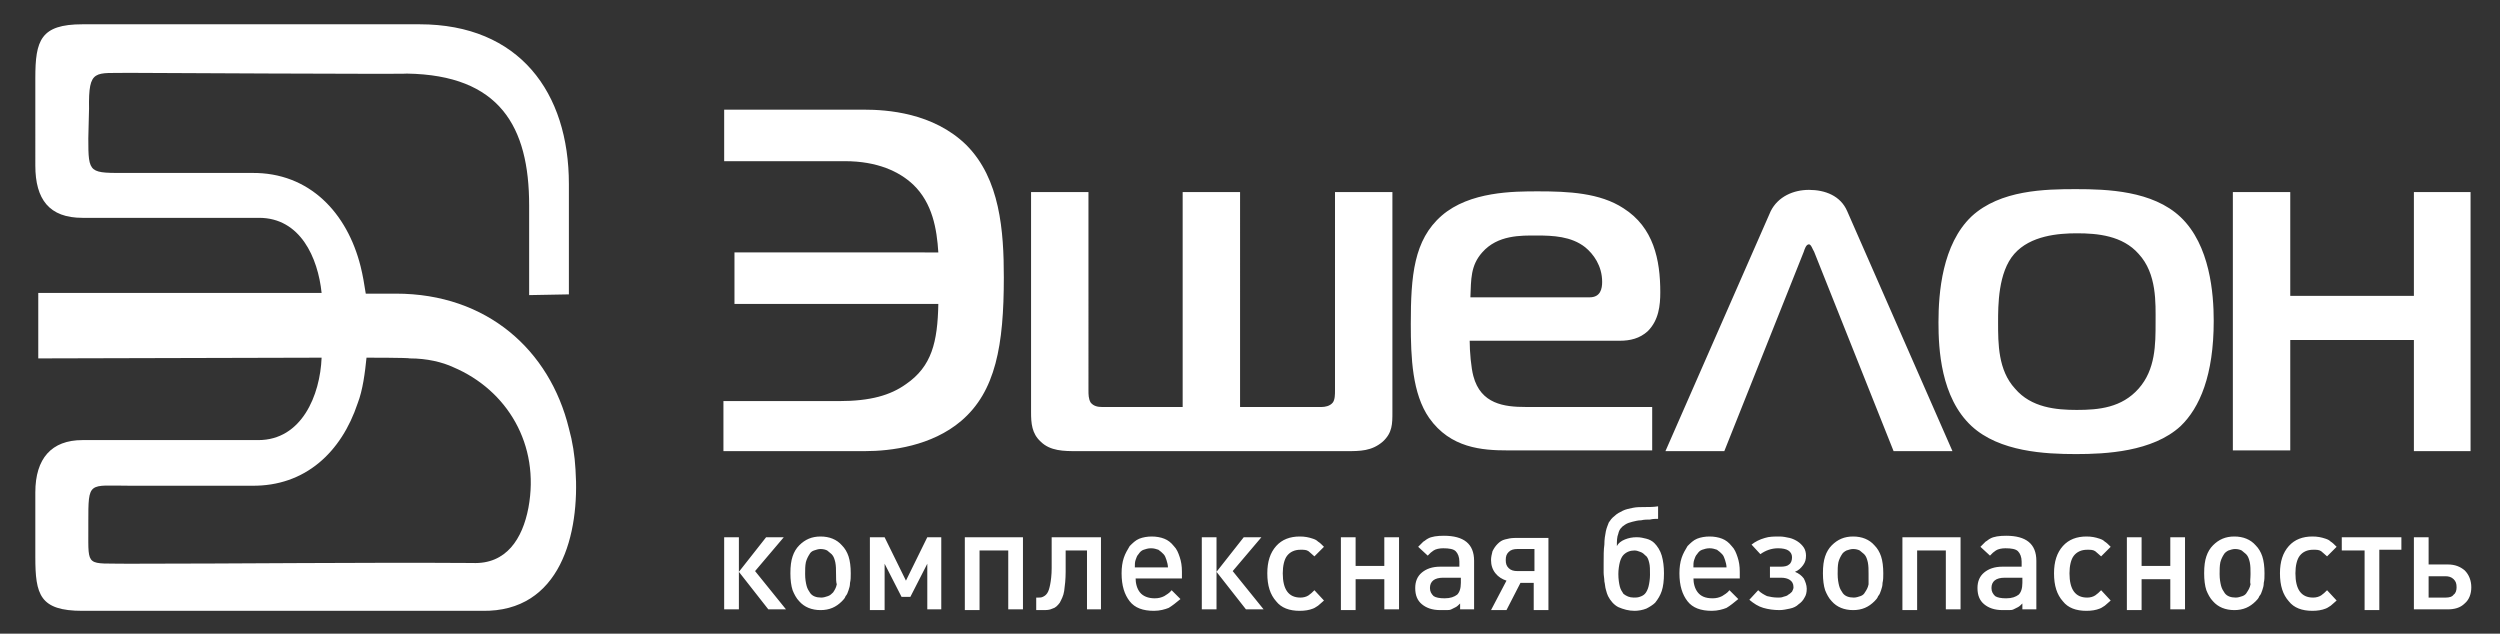
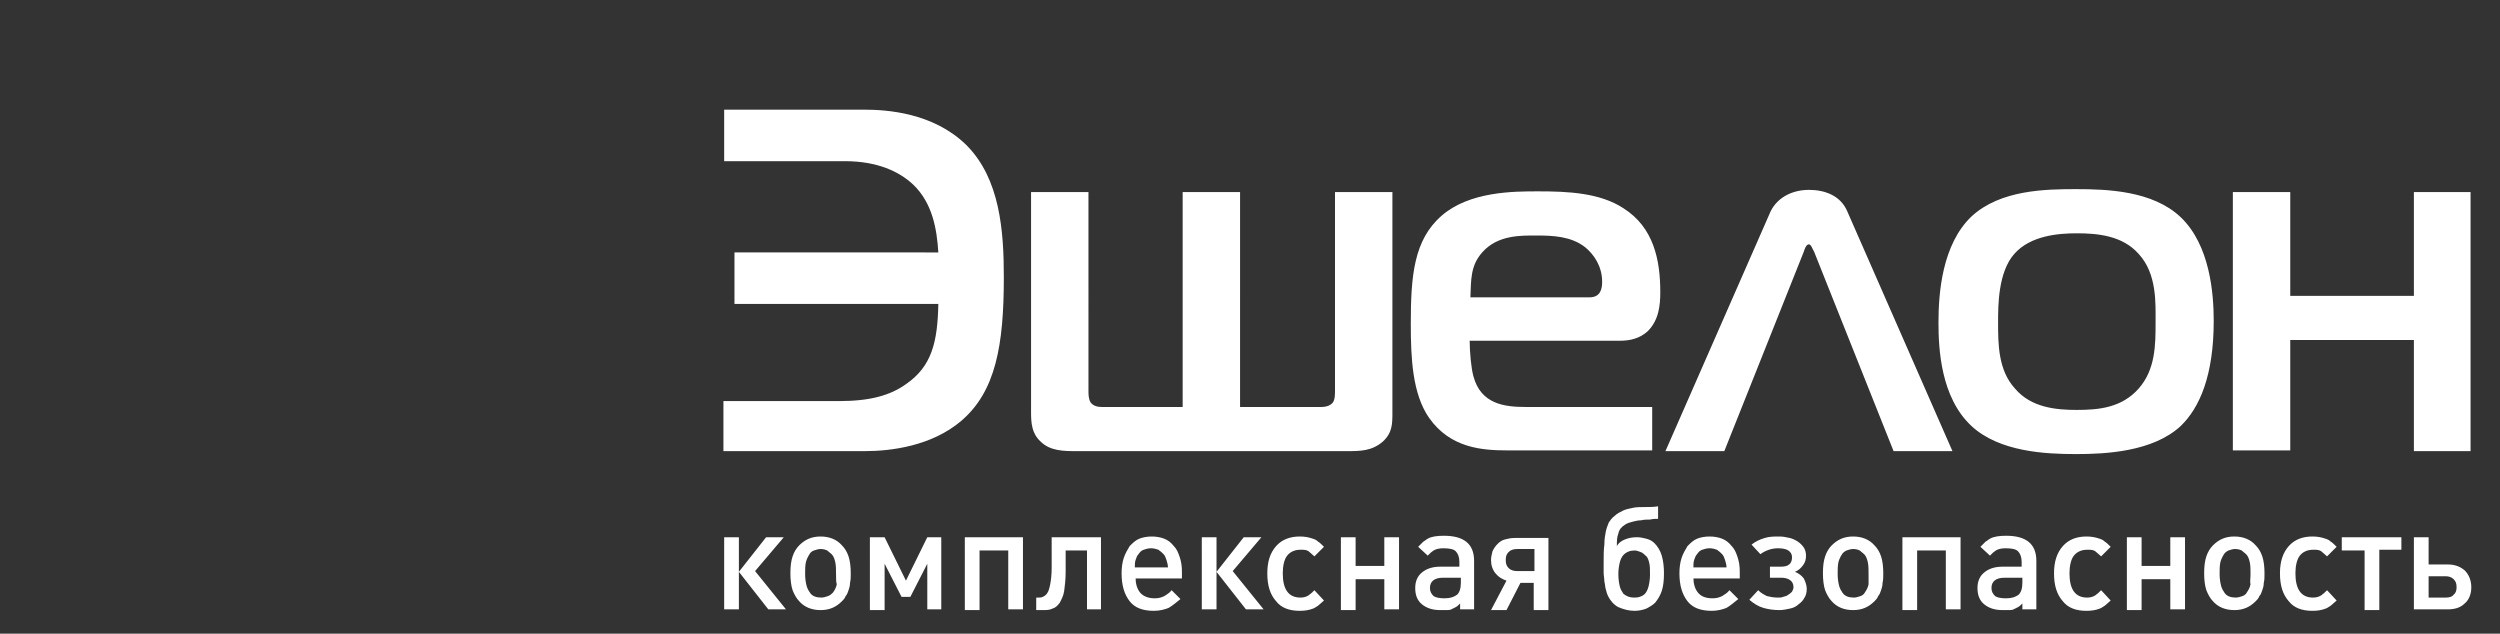
<svg xmlns="http://www.w3.org/2000/svg" xml:space="preserve" viewBox="0 0 339.7 86.1">
  <rect x="0" y="0" width="339.7" height="86.1" fill="#333333" stroke="none" />
  <path d="M224.5 61.3v-6h-17.2c-2.9 0-6.1-.4-7.1-4.2-.3-1.1-.5-3.3-.5-4.8h20.4c1.4 0 2.7-.3 3.8-1.3 1.5-1.5 1.7-3.5 1.7-5.3 0-4.4-.9-8.8-5-11.4-3.2-2.1-7.5-2.3-11.6-2.3-3.3 0-9.3 0-13.1 3.3s-4.2 8.2-4.2 14.7c0 4.6.2 9.5 2.5 12.8 2.9 4.1 7.2 4.4 10.7 4.4h19.6zM98.4 82.9V73h2v4.7l3.7-4.7h2.4l-3.9 4.6 4.2 5.2h-2.4l-4-5.1v5.1h-2zm17.2-5c0 .5 0 .9-.1 1.3 0 .4-.1.7-.2 1s-.2.6-.4.8c-.1.3-.3.5-.5.7-.8.8-1.7 1.2-2.9 1.2s-2.2-.4-2.9-1.2c-.4-.4-.7-1-.9-1.5-.2-.6-.3-1.4-.3-2.3 0-1 .1-1.7.3-2.3q.3-.9.9-1.5c.8-.8 1.7-1.2 2.9-1.2s2.2.4 2.9 1.2q.6.6.9 1.5c.2.6.3 1.4.3 2.3m-2 .1c0-.6 0-1.1-.1-1.6-.1-.4-.2-.8-.5-1.1-.2-.2-.4-.3-.6-.5-.2-.1-.5-.2-.9-.2-.3 0-.6.1-.9.2s-.5.3-.6.5c-.2.3-.4.7-.5 1.1-.1.5-.1 1-.1 1.6 0 .7.1 1.2.2 1.6s.3.7.5 1q.45.6 1.5.6c.3 0 .6-.1.9-.2s.5-.3.7-.5c.2-.3.4-.6.5-1.1-.1-.3-.1-.8-.1-1.4m12.4 4.9v-6.3l-2.3 4.5h-1.2l-2.3-4.5v6.3h-2V73h2l2.9 5.9L126 73h1.9v9.8H126zm11 0v-8.1h-3.9v8.1h-2V73h7.9v9.8h-2zm10.7 0v-8.1h-2.9v2.9c0 1-.1 1.9-.2 2.6s-.4 1.2-.6 1.6c-.3.4-.6.7-1 .8-.4.2-.8.2-1.3.2h-.9v-1.7h.3c.2 0 .4 0 .6-.1s.4-.2.6-.5.3-.7.4-1.2.2-1.3.2-2.2V73h6.7v9.8h-1.9zm6.6-4.4c0 .8.2 1.5.6 2s1.1.8 2 .8c.5 0 .9-.1 1.3-.3.3-.2.7-.4 1-.8l1.2 1.2c-.6.5-1.1.9-1.6 1.2-.5.2-1.2.4-2 .4-1.5 0-2.6-.4-3.3-1.3s-1.1-2.1-1.1-3.8q0-1.2.3-2.1c.2-.6.5-1.1.8-1.6.4-.4.8-.8 1.3-1s1.1-.3 1.7-.3 1.2.1 1.7.3.9.5 1.3 1c.4.4.6.9.8 1.5s.3 1.2.3 2v.9h-6.3zm4.4-1.4c0-.3-.1-.7-.2-1s-.2-.6-.4-.8-.4-.4-.7-.6c-.3-.1-.6-.2-1-.2s-.7.1-1 .2-.5.3-.7.6c-.2.2-.3.5-.4.8s-.1.6-.1 1zm4.6 5.8V73h2v4.7L169 73h2.4l-3.9 4.6 4.2 5.2h-2.4l-4-5.1v5.1h-2zm16.6-1.3c-.3.3-.6.5-.8.7-.2.1-.4.3-.7.4q-.75.3-1.8.3c-1.4 0-2.5-.4-3.2-1.3-.8-.9-1.2-2.1-1.2-3.8 0-1.6.4-2.8 1.2-3.7s1.9-1.3 3.2-1.3c.7 0 1.2.1 1.8.3.3.1.5.2.7.4.2.1.5.4.8.7l-1.3 1.3c-.3-.3-.6-.5-.8-.7-.3-.2-.6-.2-1.1-.2-.8 0-1.4.3-1.8.8s-.6 1.4-.6 2.4q0 3.3 2.4 3.3c.4 0 .8-.1 1.1-.3s.5-.4.8-.7zm8.2 1.3v-4.2h-3.9v4.2h-2V73h2v3.9h3.9V73h2v9.8h-2zm10.3 0V82c-.2.2-.4.4-.6.5l-.6.3c-.2.1-.4.1-.7.1h-.8c-1.1 0-1.9-.3-2.5-.8s-.9-1.2-.9-2.2q0-1.35.9-2.1c.6-.5 1.4-.8 2.5-.8h2.6v-.7c0-.6-.2-1.1-.5-1.4s-.9-.4-1.7-.4c-.5 0-1 .1-1.3.3-.1.1-.3.2-.4.3l-.4.4-1.3-1.2.7-.7c.2-.1.4-.3.6-.4.5-.3 1.3-.4 2.2-.4 2.7 0 4.1 1.1 4.1 3.4v6.6h-1.9zm0-4.4h-2.3c-1.2 0-1.8.5-1.8 1.4 0 .5.2.8.5 1.1q.45.3 1.5.3c.8 0 1.3-.2 1.7-.5.3-.3.5-.8.5-1.6v-.7zm10.1-3.9h-2.3c-.5 0-.9.1-1.2.4s-.4.6-.4 1.1.1.8.4 1.1.7.4 1.2.4h2.3zm-5.9 8.3 2.1-4c-.6-.2-1.1-.5-1.5-1q-.6-.75-.6-1.8c0-.4.1-.8.2-1.2.2-.4.4-.7.7-1s.6-.5 1-.6.8-.2 1.3-.2h4.6v9.8h-2v-3.7h-1.8l-1.9 3.7zm19.4-1.7c.3 0 .5 0 .8-.1s.5-.2.7-.4.4-.6.5-1 .2-1 .2-1.6c0-.7 0-1.2-.1-1.6s-.2-.8-.5-1c-.2-.2-.4-.4-.7-.5s-.5-.2-.8-.2q-.9 0-1.5.6c-.2.2-.4.6-.5 1s-.2 1-.2 1.6c0 .7.1 1.3.2 1.7s.3.7.5 1c.4.3.8.5 1.4.5m.1 1.8c-.8 0-1.5-.2-2.2-.5-.6-.3-1.1-.9-1.4-1.5q-.15-.3-.3-.9c-.1-.3-.1-.7-.2-1.1 0-.4-.1-.8-.1-1.2v-1.2c0-1.1 0-1.9.1-2.6 0-.7.1-1.3.2-1.8s.3-.9.4-1.2c.2-.3.4-.6.8-.9.3-.3.7-.5 1.1-.7s.9-.3 1.4-.4 1-.1 1.6-.1 1.2 0 1.8-.1v1.7c-.3 0-.7 0-1.1.1-.4 0-.8 0-1.2.1-.4 0-.8.1-1.2.2s-.7.2-1 .4q-.75.45-.9 1.2c-.2.5-.2 1-.2 1.7.2-.4.6-.7 1.1-.9s1-.3 1.6-.3c.5 0 .9.1 1.3.2s.8.3 1.1.6c.4.4.8 1 1 1.7q.3 1.05.3 2.4 0 1.5-.3 2.4c-.2.6-.5 1.1-.9 1.6-.3.3-.8.6-1.2.8-.5.2-1.1.3-1.6.3m8-4.5c0 .8.2 1.5.6 2s1 .8 2 .8c.5 0 .9-.1 1.3-.3.3-.2.7-.4 1-.8l1.2 1.2c-.6.5-1.1.9-1.6 1.2-.5.2-1.2.4-2 .4-1.5 0-2.6-.4-3.3-1.3s-1.1-2.1-1.1-3.8q0-1.2.3-2.1c.2-.6.5-1.1.8-1.6.4-.4.8-.8 1.3-1s1.1-.3 1.7-.3 1.2.1 1.7.3.9.5 1.3 1c.4.4.6.9.8 1.5s.3 1.2.3 2v.9h-6.3zm4.5-1.4c0-.3-.1-.7-.2-1s-.2-.6-.4-.8-.4-.4-.7-.6c-.3-.1-.6-.2-1-.2s-.7.1-1 .2-.5.3-.7.6c-.2.2-.3.5-.4.8s-.1.6-.1 1zm10.9 2.9q0 .75-.3 1.2c-.2.4-.5.7-.8.9q-.45.45-1.2.6c-.5.1-.9.2-1.4.2-.8 0-1.5-.1-2.2-.3s-1.3-.6-1.9-1.1l1.2-1.3c.4.4.8.6 1.2.8.4.1.9.2 1.5.2.2 0 .5 0 .7-.1.3-.1.5-.1.7-.3.2-.1.4-.3.5-.4.1-.2.2-.4.2-.6 0-.5-.2-.8-.5-1q-.45-.3-1.2-.3h-1.5V77h1.5c.5 0 .9-.1 1.1-.3.3-.2.4-.6.4-1s-.2-.7-.5-.9-.8-.3-1.4-.3c-.9 0-1.7.3-2.4.8L238 74q.75-.6 1.8-.9c.6-.2 1.3-.2 2-.2.5 0 .9.1 1.4.2.4.1.8.3 1.1.5s.6.5.8.8.3.7.3 1.1c0 .5-.1.9-.4 1.3s-.6.7-1.1.9q.75.3 1.2.9c.2.4.4.9.4 1.4m10.4-2.1c0 .5 0 .9-.1 1.3 0 .4-.1.7-.2 1s-.2.6-.4.8c-.1.3-.3.5-.5.7-.8.8-1.7 1.2-2.9 1.2s-2.2-.4-2.9-1.2c-.4-.4-.7-1-.9-1.5-.2-.6-.3-1.4-.3-2.3 0-1 .1-1.7.3-2.3q.3-.9.9-1.5c.8-.8 1.7-1.2 2.9-1.2s2.2.4 2.9 1.2q.6.6.9 1.5c.2.6.3 1.4.3 2.3m-2 .1c0-.6 0-1.1-.1-1.6-.1-.4-.2-.8-.5-1.1-.2-.2-.4-.3-.6-.5-.2-.1-.5-.2-.9-.2-.3 0-.6.1-.9.2-.2.1-.5.3-.6.5-.2.3-.4.7-.5 1.1-.1.5-.1 1-.1 1.6 0 .7.1 1.2.2 1.6s.3.7.5 1q.45.6 1.5.6c.3 0 .6-.1.9-.2s.5-.3.6-.5c.2-.3.4-.6.5-1.1zm10.5 4.9v-8.1h-3.9v8.1h-2V73h7.9v9.8h-2zm10.4 0V82c-.2.2-.4.4-.6.5l-.6.3c-.2.1-.4.1-.7.1h-.8c-1.1 0-1.9-.3-2.5-.8s-.9-1.2-.9-2.2q0-1.35.9-2.1c.6-.5 1.4-.8 2.5-.8h2.6v-.7c0-.6-.2-1.1-.5-1.4s-.9-.4-1.7-.4c-.5 0-1 .1-1.3.3-.1.1-.3.2-.4.3l-.4.4-1.3-1.2.7-.7c.2-.1.4-.3.6-.4.5-.3 1.3-.4 2.2-.4 2.7 0 4.1 1.1 4.1 3.4v6.6h-1.9zm-.1-4.4h-2.3c-1.2 0-1.8.5-1.8 1.4 0 .5.2.8.5 1.1q.45.3 1.5.3c.8 0 1.3-.2 1.7-.5.3-.3.5-.8.5-1.6v-.7zm12.1 3.1c-.3.3-.6.5-.8.7-.2.1-.4.3-.7.4q-.75.3-1.8.3c-1.4 0-2.5-.4-3.2-1.3-.8-.9-1.2-2.1-1.2-3.8 0-1.6.4-2.8 1.2-3.7s1.9-1.3 3.2-1.3c.7 0 1.2.1 1.8.3.3.1.5.2.7.4.2.1.5.4.8.7l-1.3 1.3c-.3-.3-.6-.5-.8-.7-.3-.2-.6-.2-1.1-.2-.8 0-1.4.3-1.8.8s-.6 1.4-.6 2.4q0 3.3 2.4 3.3c.4 0 .8-.1 1.1-.3s.5-.4.8-.7zm8.1 1.3v-4.2H291v4.2h-2V73h2v3.9h3.9V73h2v9.8h-2zm12.8-5c0 .5 0 .9-.1 1.3 0 .4-.1.7-.2 1s-.2.6-.4.8c-.1.3-.3.5-.5.7-.8.8-1.7 1.2-2.9 1.2s-2.2-.4-2.9-1.2c-.4-.4-.7-1-.9-1.5-.2-.6-.3-1.4-.3-2.3 0-1 .1-1.7.3-2.3q.3-.9.9-1.5c.8-.8 1.7-1.2 2.9-1.2s2.2.4 2.9 1.2q.6.6.9 1.5c.2.6.3 1.4.3 2.3m-1.9.1c0-.6 0-1.1-.1-1.6-.1-.4-.2-.8-.5-1.1-.2-.2-.4-.3-.6-.5-.2-.1-.5-.2-.9-.2-.3 0-.6.1-.9.2-.2.1-.5.3-.6.5-.2.3-.4.7-.5 1.1-.1.5-.1 1-.1 1.6 0 .7.1 1.2.2 1.6s.3.7.5 1q.45.6 1.5.6c.3 0 .6-.1.9-.2s.5-.3.6-.5c.2-.3.4-.6.5-1.1-.1-.3 0-.8 0-1.4m11.7 3.6c-.3.3-.6.5-.8.7-.2.1-.4.3-.7.4q-.75.3-1.8.3c-1.4 0-2.5-.4-3.2-1.3-.8-.9-1.2-2.1-1.2-3.8 0-1.6.4-2.8 1.2-3.7s1.9-1.3 3.2-1.3c.7 0 1.2.1 1.8.3.3.1.5.2.7.4.2.1.5.4.8.7l-1.3 1.3c-.3-.3-.6-.5-.8-.7-.3-.2-.6-.2-1.1-.2-.8 0-1.4.3-1.8.8s-.6 1.4-.6 2.4q0 3.3 2.4 3.3c.4 0 .8-.1 1.1-.3s.5-.4.8-.7zm5.8-6.8v8.1h-2v-8.1h-3.1V73h8.1v1.7h-3zm12.5 5c0 .9-.3 1.7-.9 2.2-.6.6-1.4.8-2.3.8H328V73h2v3.7h2.6c1 0 1.7.3 2.3.8.6.6.9 1.4.9 2.3m-2 0c0-.5-.1-.8-.4-1.1s-.7-.4-1.1-.4H330v2.9h2.3c.5 0 .9-.1 1.1-.4.3-.2.4-.6.4-1M98.3 61.3h19.2c3.6 0 9.1-.7 13.1-4.1 4.7-4 5.8-10.3 5.8-19.5 0-6.3-.5-13.4-5.1-18-4.5-4.4-10.8-4.8-13.9-4.8h-19v7h16.4c4.4 0 7.4 1.4 9.3 3.2 2.6 2.5 3.2 6 3.4 9.2H99.8v7h27.7c-.1 5.2-.9 8.5-4.4 10.9-2.1 1.5-4.8 2.3-9.1 2.3H98.3zm62.4-35.2v29.2h-11c-.5 0-1.1-.1-1.5-.6-.3-.5-.3-1.1-.3-1.7V26.1h-7.8V56c0 1.5.1 2.9 1.3 4 1.3 1.3 3.2 1.3 4.9 1.3H183c1.8 0 3.4 0 4.9-1.3 1.3-1.2 1.3-2.4 1.3-4V26.1h-7.8V53c0 .6 0 1.3-.3 1.7-.4.5-1.1.6-1.5.6h-11.1V26.1zm65.6 35.2h8l10.8-27.1c.1-.3.3-1 .7-1 .3 0 .5.7.7 1l10.8 27.1h8L251 28.7c-.9-2.1-3-2.9-5.2-2.9-2.1 0-4.2.9-5.2 2.9zm109.4 0V26.1H328v14.1h-16.8V26.1h-7.8v35.1h7.8v-15H328v15.1zm-53.6-35.6c-4.2 0-10.3.1-14.2 3.7-4 3.8-4.5 10.4-4.5 14.4 0 3.6.3 10.2 4.5 14.1 3.8 3.5 10 3.8 14.2 3.8 4 0 10.4-.3 14.2-3.8 2.6-2.5 4.5-6.9 4.5-14.3 0-3.7-.5-10.3-4.5-14.1-3.8-3.6-10-3.8-14.2-3.8m-10.6 18.1c0-2.3 0-6.8 2.2-9.3s6-2.8 8.5-2.8c2.8 0 6.2.3 8.4 2.8 2.5 2.7 2.3 6.7 2.3 9.3 0 3 0 6.4-2.3 9s-5.4 2.9-8.4 2.9c-2.8 0-6.2-.3-8.4-2.9-2.3-2.5-2.3-6.1-2.3-9m-71.7-3.5c.1-2.3 0-4.2 1.6-6 2.1-2.4 5.3-2.3 7.4-2.3 2.2 0 4.7.1 6.6 1.6 1.1.9 2.3 2.5 2.3 4.7 0 .9-.2 2.1-1.7 2.1h-16.2z" style="fill:#fff" />
-   <path d="M12 18.8c0 4.9.1 4.7 5.5 4.7h16.7c7.9-.1 13 5.5 14.8 12.7.3 1.2.5 2.4.7 3.7h4.1c12.4 0 20.9 7.7 23.5 18.3.5 1.8.8 3.7.9 5.6.6 8.7-2 19.4-12.7 19.2H11.2c-5.8 0-6.4-2.2-6.4-7.3v-8.8c0-4.6 2.2-7.1 6.4-7.1h23.9c5.9 0 8.4-6.1 8.6-11.2 0 0-38 .1-38.5.1v-8.9h38.5c-.5-4.8-2.9-10.2-8.5-10.2h-24c-4.5 0-6.4-2.5-6.4-7.1V10.6c0-5.1.7-7.3 6.4-7.3H57c13.6 0 20.3 9.3 20.3 21.7v15l-5.4.1V27.9c0-10.7-4-17.7-16.6-17.9.1.1-37.7-.1-37.7-.1-4.7.1-5.6-.7-5.5 4.9 0-.1-.1 3.9-.1 4m37.8 29.8c-.2 2-.5 4.4-1.2 6.2-2.2 6.6-7.1 11.3-14.4 11.2H17.6c-5.6 0-5.6-.7-5.6 5v1c0 5.2-.3 4.5 5.4 4.6 15.2 0 31.6-.2 46.8-.1 4.6.2 6.8-3.3 7.6-7.5 1.6-8.6-2.9-16-10.2-19.1-1.5-.7-3.6-1.2-5.9-1.2-.2-.1-5.7-.1-5.9-.1" style="fill-rule:evenodd;clip-rule:evenodd;fill:#fff" />
</svg>